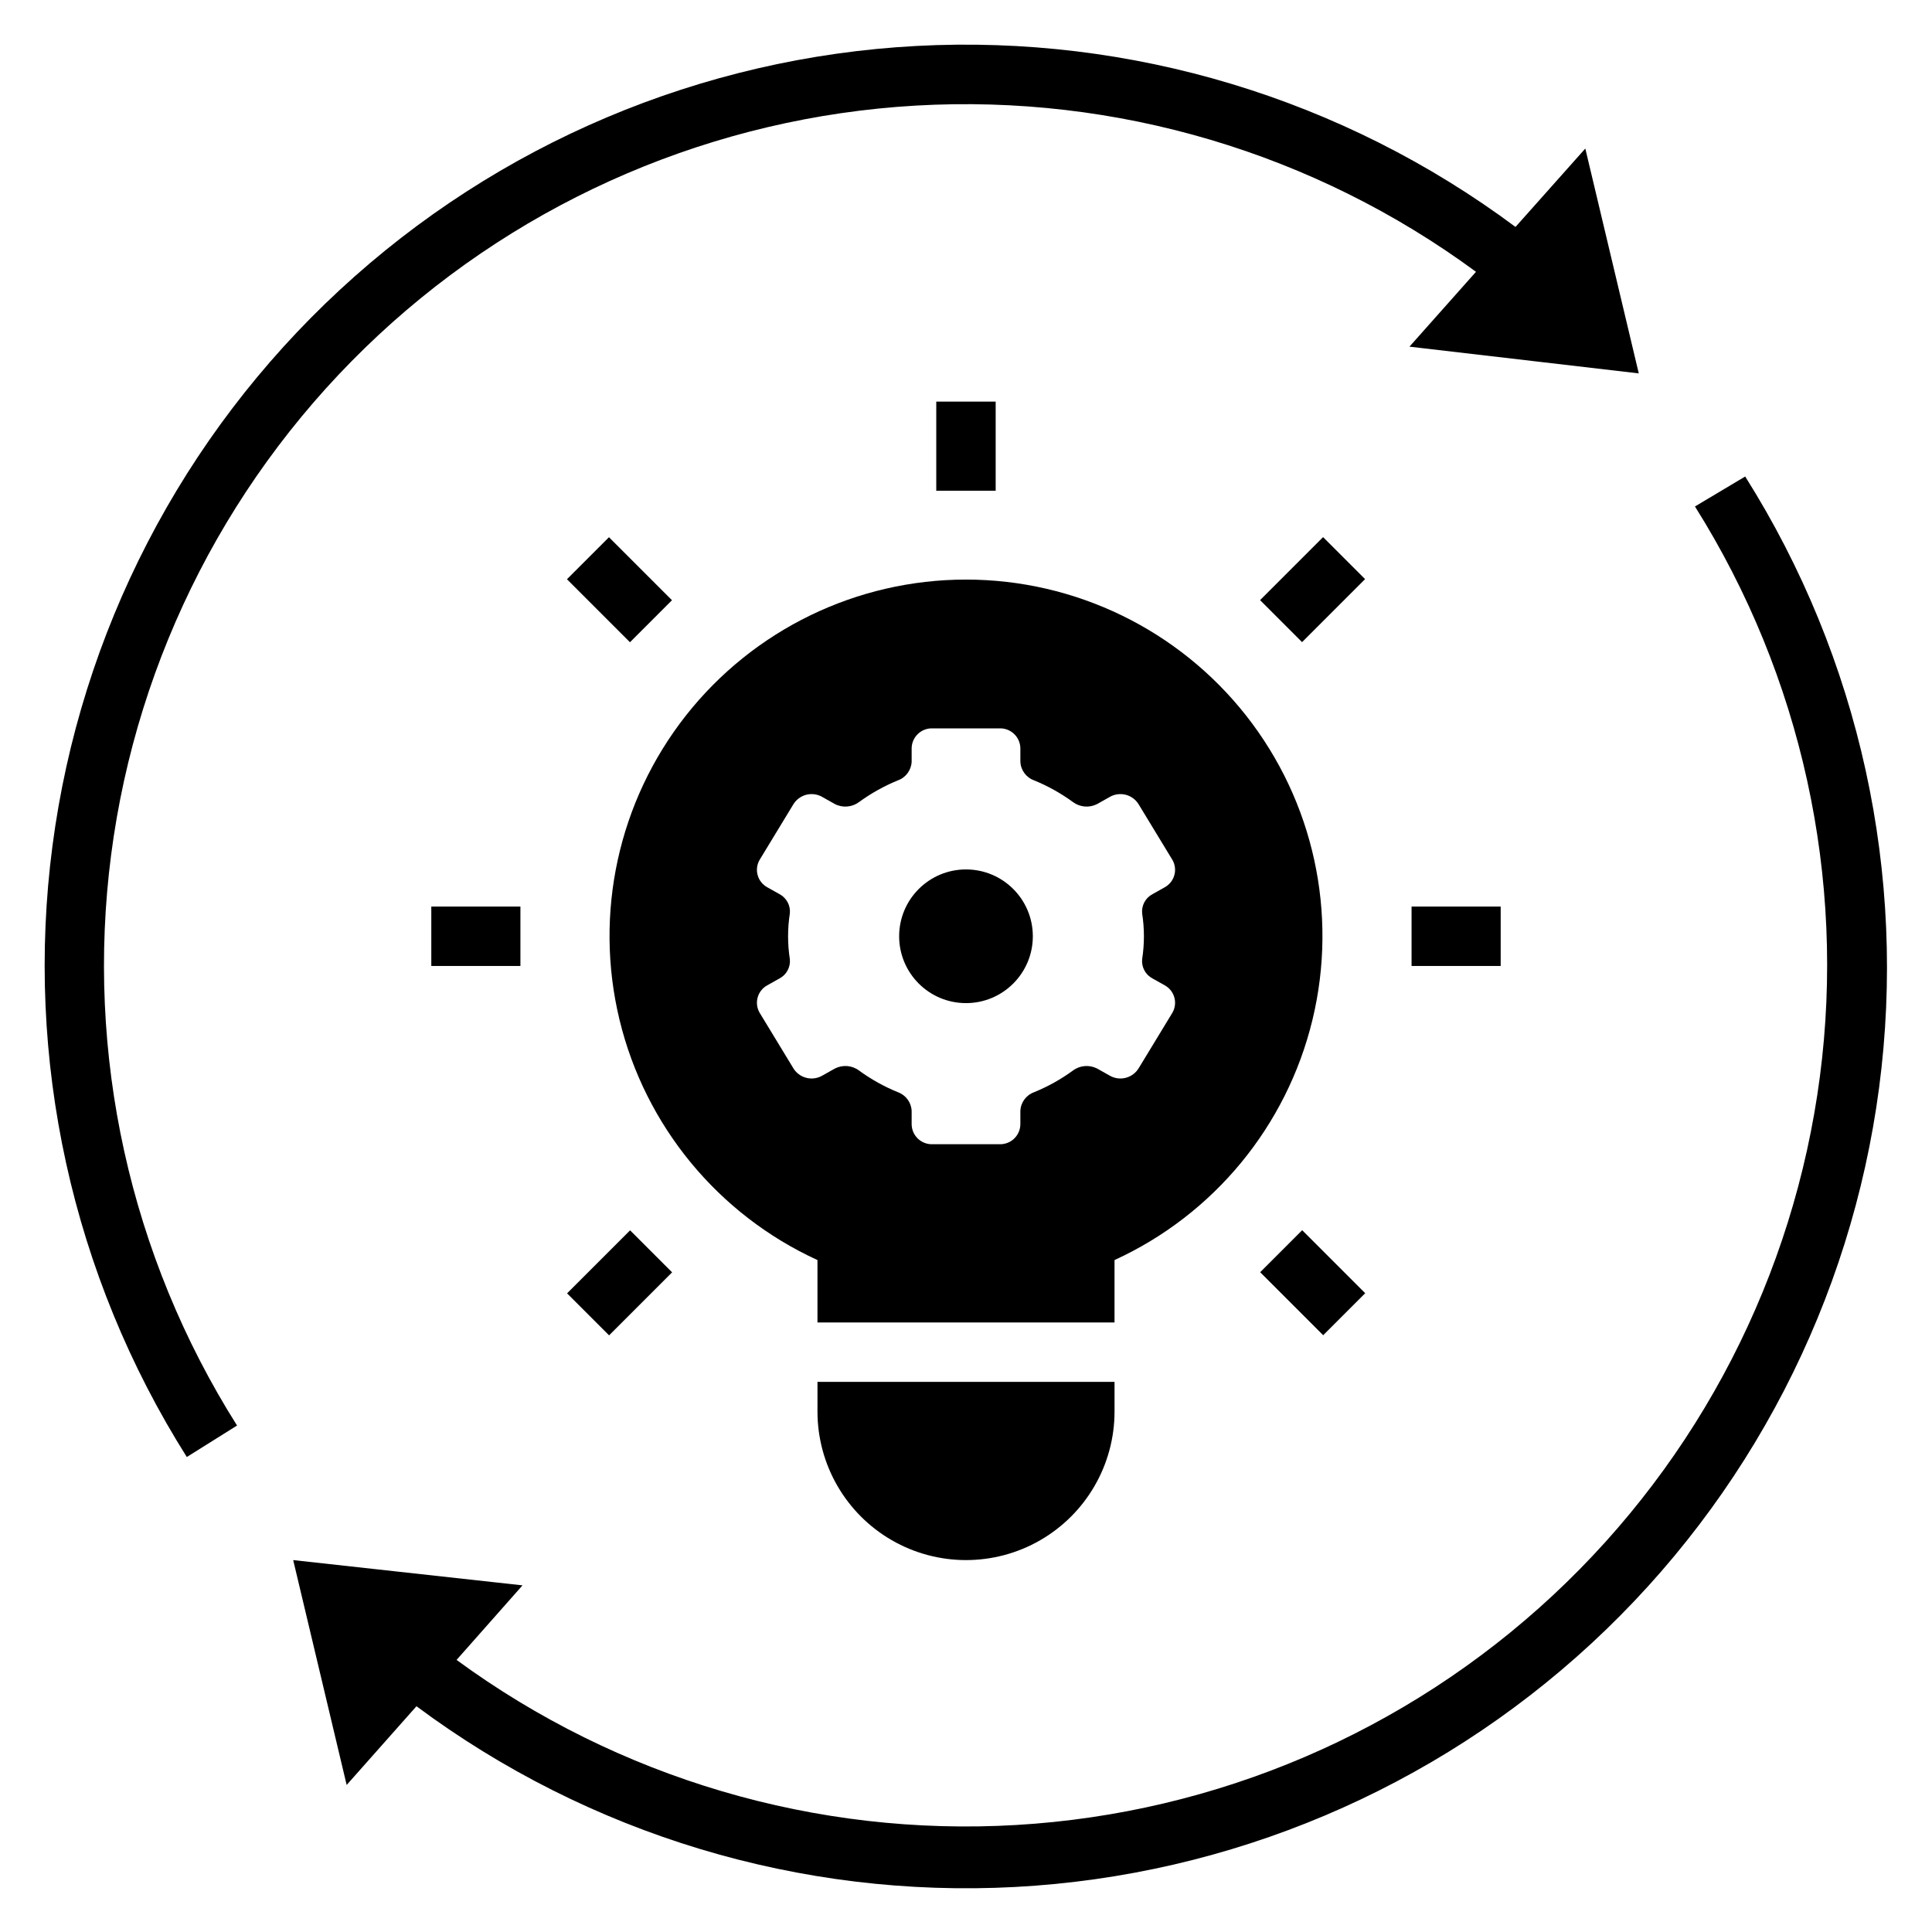
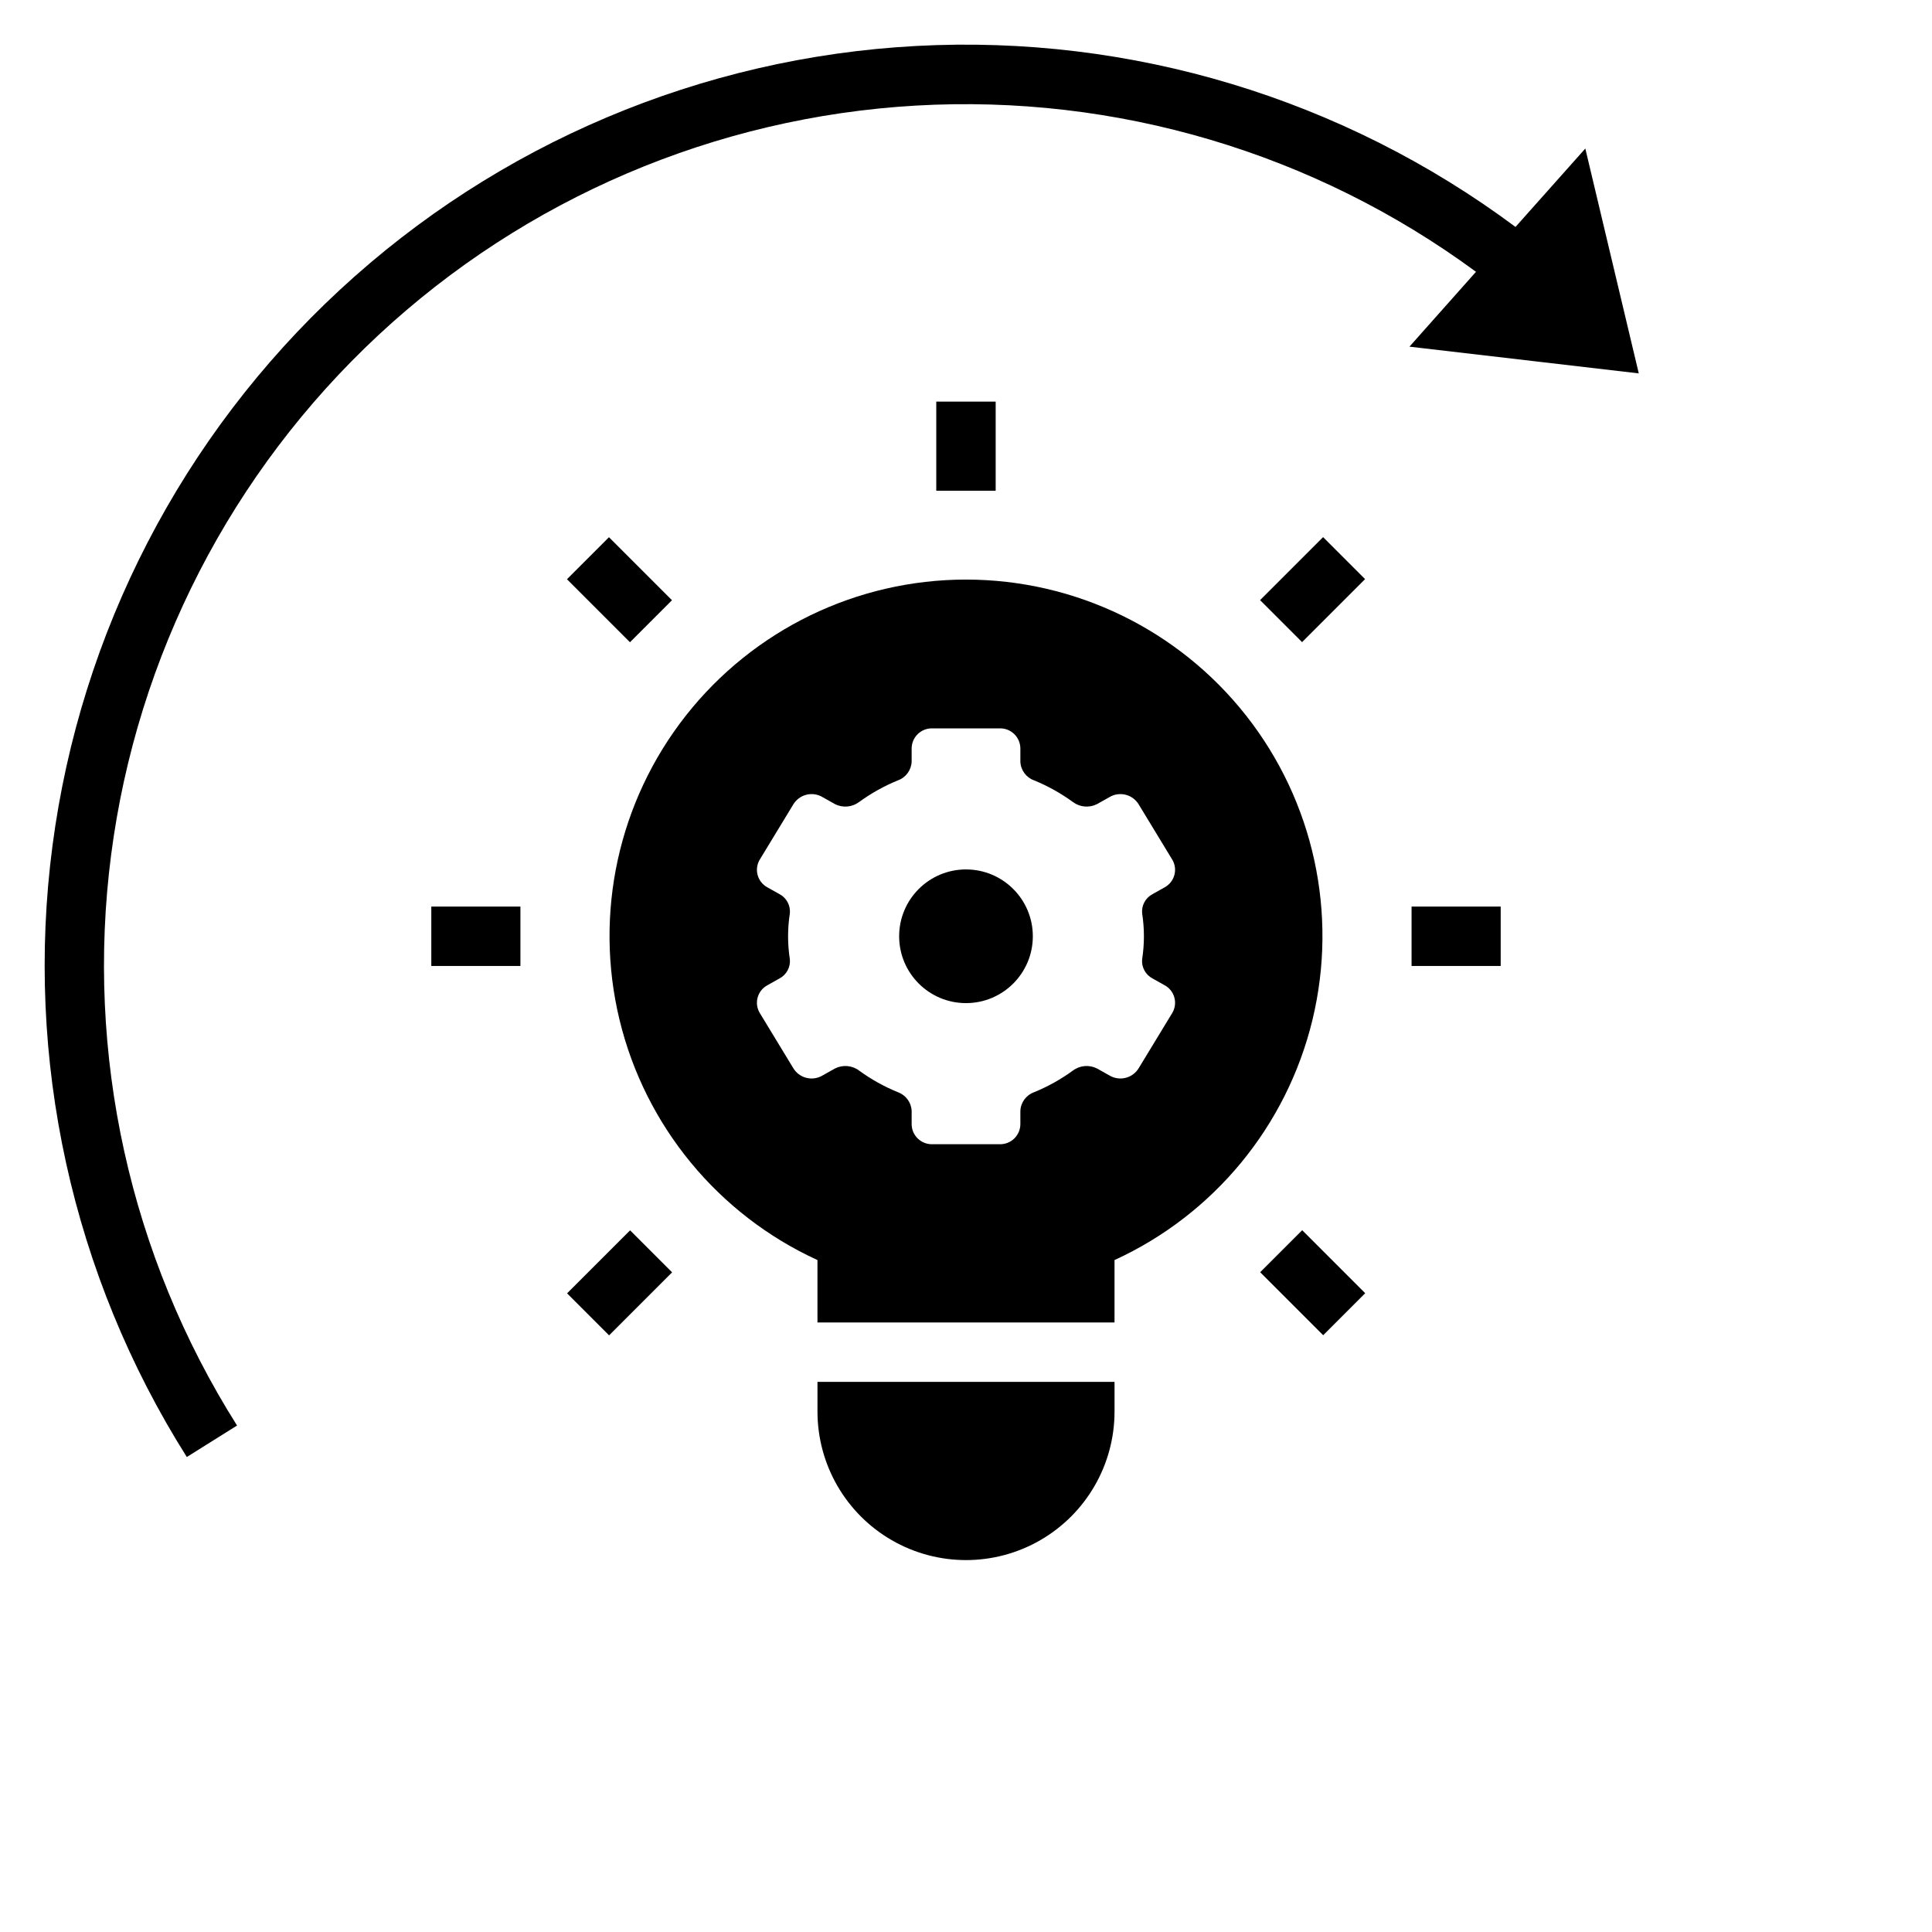
<svg xmlns="http://www.w3.org/2000/svg" fill="#000000" width="800px" height="800px" version="1.1" viewBox="144 144 512 512">
  <g>
    <path d="m360.64 518.08c0 14.062 7.504 27.055 19.684 34.086 12.176 7.031 27.18 7.031 39.359 0 12.176-7.031 19.68-20.023 19.68-34.086v-7.871h-78.723z" />
    <path d="m417.71 392.12c0 9.785-7.93 17.715-17.711 17.715-9.785 0-17.715-7.93-17.715-17.715 0-9.781 7.93-17.711 17.715-17.711 9.781 0 17.711 7.93 17.711 17.711" />
    <path d="m439.36 477.93c26.324-12.062 45.66-35.539 52.461-63.684 6.801-28.148 0.316-57.863-17.594-80.617-17.91-22.754-45.27-36.035-74.227-36.035-28.961 0-56.316 13.281-74.23 36.035-17.91 22.754-24.395 52.469-17.594 80.617 6.801 28.145 26.137 51.621 52.461 63.684v16.531h78.723zm-4.644-50.773c-2.059-1.043-4.531-0.832-6.379 0.551-3.191 2.328-6.652 4.258-10.309 5.746-2.106 0.766-3.535 2.727-3.621 4.961v3.543c-0.023 1.434-0.617 2.797-1.652 3.789-1.035 0.992-2.426 1.527-3.859 1.484h-17.793c-1.434 0.043-2.82-0.492-3.859-1.484-1.035-0.992-1.629-2.356-1.648-3.789v-3.543c-0.09-2.234-1.52-4.195-3.621-4.961-3.66-1.488-7.121-3.418-10.312-5.746-1.848-1.383-4.32-1.594-6.379-0.551l-3.227 1.812c-1.301 0.801-2.867 1.043-4.352 0.672-1.48-0.367-2.75-1.32-3.519-2.641l-8.895-14.641c-0.703-1.23-0.883-2.691-0.496-4.051 0.383-1.363 1.301-2.512 2.543-3.191l3.227-1.812c1.875-0.984 2.965-3.008 2.754-5.117-0.625-4.016-0.625-8.105 0-12.121 0.211-2.109-0.879-4.133-2.754-5.117l-3.227-1.812c-1.242-0.68-2.16-1.828-2.543-3.191-0.387-1.363-0.207-2.82 0.496-4.051l8.895-14.641c0.77-1.32 2.039-2.273 3.519-2.644 1.484-0.371 3.051-0.125 4.352 0.676l3.227 1.812c2.059 1.043 4.531 0.828 6.379-0.551 3.191-2.328 6.652-4.258 10.312-5.75 2.102-0.762 3.531-2.723 3.621-4.957v-3.543c0.02-1.434 0.613-2.801 1.648-3.789 1.039-0.992 2.426-1.527 3.859-1.484h17.793c1.434-0.043 2.824 0.492 3.859 1.484 1.035 0.988 1.629 2.356 1.652 3.789v3.543c0.086 2.234 1.516 4.195 3.621 4.957 3.656 1.492 7.117 3.422 10.309 5.75 1.848 1.379 4.32 1.594 6.379 0.551l3.227-1.812c1.301-0.801 2.867-1.047 4.352-0.676 1.48 0.371 2.75 1.324 3.519 2.644l8.895 14.641h0.004c0.699 1.23 0.879 2.688 0.492 4.051-0.383 1.363-1.301 2.512-2.539 3.191l-3.227 1.812h-0.004c-1.875 0.984-2.965 3.008-2.754 5.117 0.625 4.016 0.625 8.105 0 12.121-0.211 2.109 0.879 4.133 2.754 5.117l3.227 1.812h0.004c1.238 0.68 2.156 1.828 2.539 3.191 0.387 1.359 0.207 2.82-0.492 4.051l-8.895 14.641h-0.004c-0.77 1.32-2.039 2.273-3.519 2.641-1.484 0.371-3.051 0.129-4.352-0.672z" />
    <path d="m518.08 384.25h23.617v15.742h-23.617z" />
    <path d="m258.3 384.25h23.617v15.742h-23.617z" />
    <path d="m392.12 250.43h15.742v23.617h-15.742z" />
    <path d="m477.93 303.04 16.699-16.699 11.133 11.133-16.699 16.699z" />
    <path d="m294.28 486.75 16.699-16.699 11.133 11.133-16.699 16.699z" />
    <path d="m477.96 481.15 11.133-11.133 16.699 16.699-11.133 11.133z" />
    <path d="m294.25 297.5 11.133-11.133 16.699 16.699-11.133 11.133z" />
-     <path d="m206.82 521.78c-28.406-44.98-40.207-98.473-33.371-151.23 6.84-52.758 31.891-101.47 70.824-137.73 38.934-36.254 89.305-57.77 142.41-60.836 53.113-3.066 105.62 12.512 148.47 44.047l-17.633 19.836 60.773 7.086-14.168-59.59-18.5 20.777c-45.703-34.031-101.88-51-158.78-47.961-56.902 3.043-110.95 25.898-152.76 64.613-41.816 38.711-68.766 90.832-76.176 147.33-7.414 56.5 5.18 113.81 35.598 162z" />
-     <path d="m593.18 278.22c28.277 44.969 39.988 98.395 33.113 151.07-6.875 52.676-31.906 101.3-70.777 137.51-38.871 36.203-89.152 57.723-142.18 60.84-53.031 3.121-105.49-12.352-148.34-43.746l17.477-19.758-60.773-6.695 14.168 59.59 18.5-20.859h0.004c45.699 34 101.85 50.941 158.73 47.891 56.875-3.051 110.89-25.898 152.7-64.586 41.801-38.691 68.75-90.785 76.184-147.25 7.434-56.473-5.125-113.77-35.492-161.95z" />
+     <path d="m206.82 521.78c-28.406-44.98-40.207-98.473-33.371-151.23 6.84-52.758 31.891-101.47 70.824-137.73 38.934-36.254 89.305-57.77 142.41-60.836 53.113-3.066 105.62 12.512 148.47 44.047l-17.633 19.836 60.773 7.086-14.168-59.59-18.5 20.777c-45.703-34.031-101.88-51-158.78-47.961-56.902 3.043-110.95 25.898-152.76 64.613-41.816 38.711-68.766 90.832-76.176 147.33-7.414 56.5 5.18 113.81 35.598 162" />
  </g>
</svg>